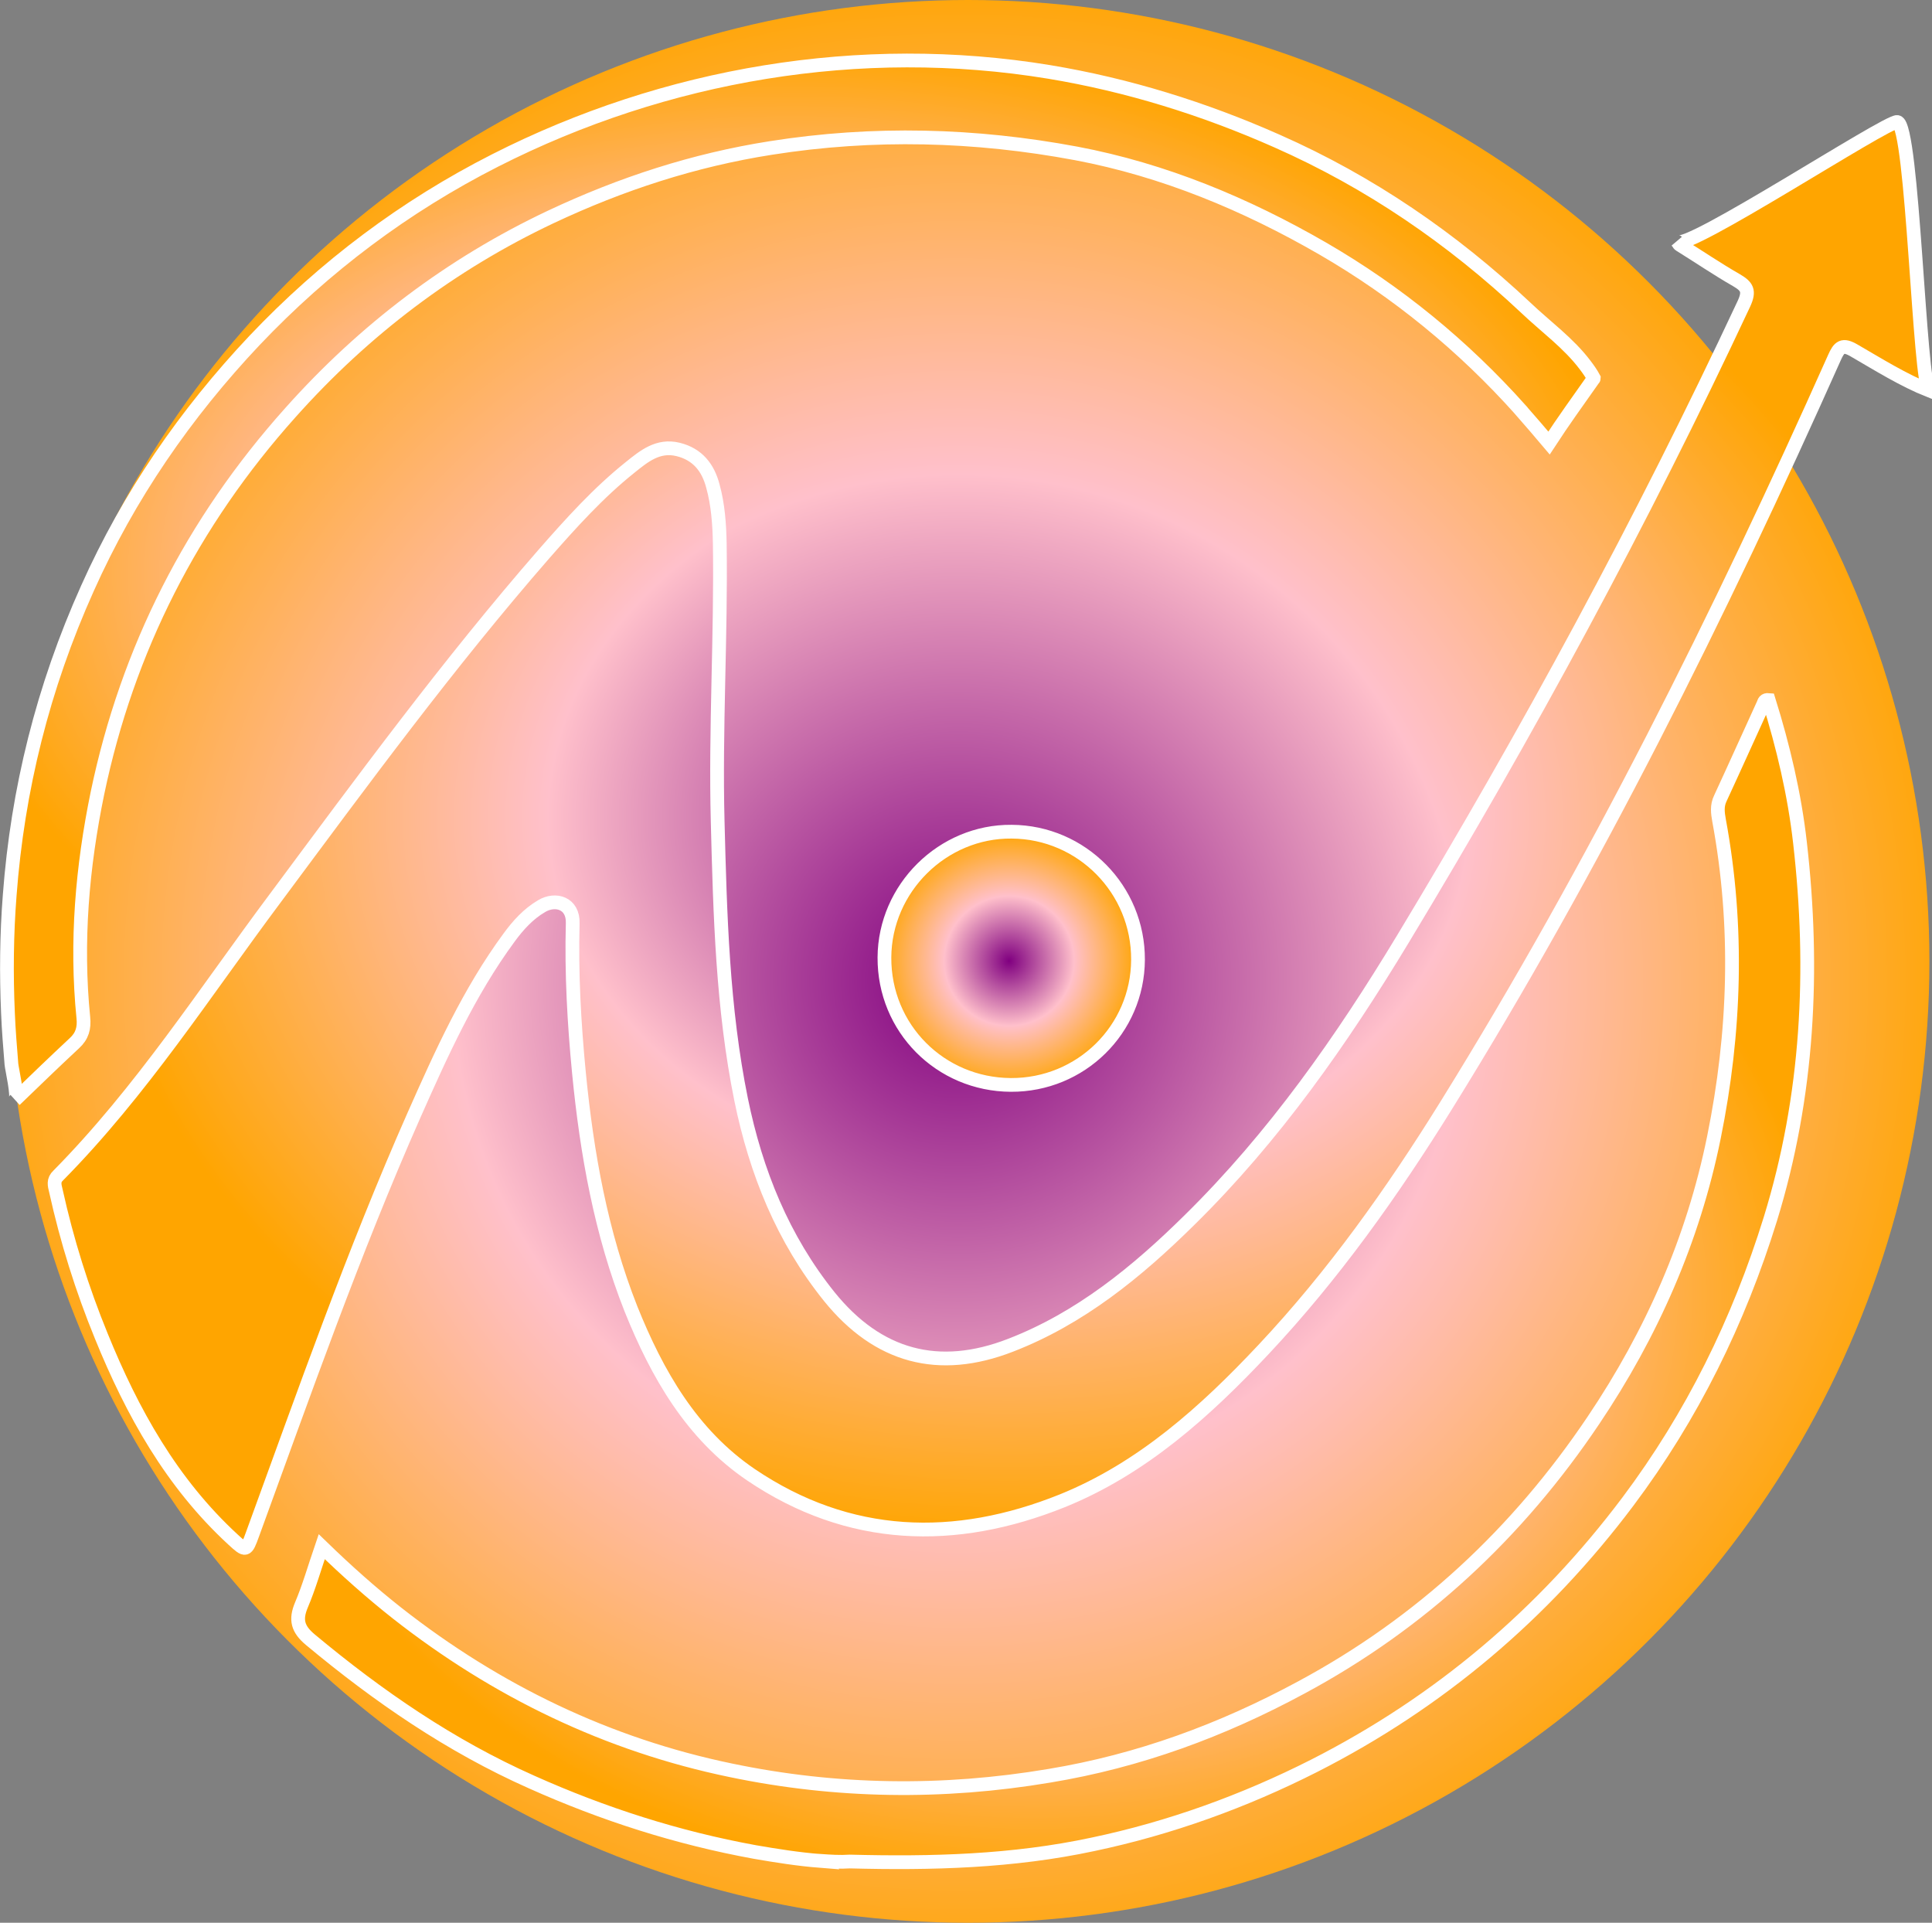
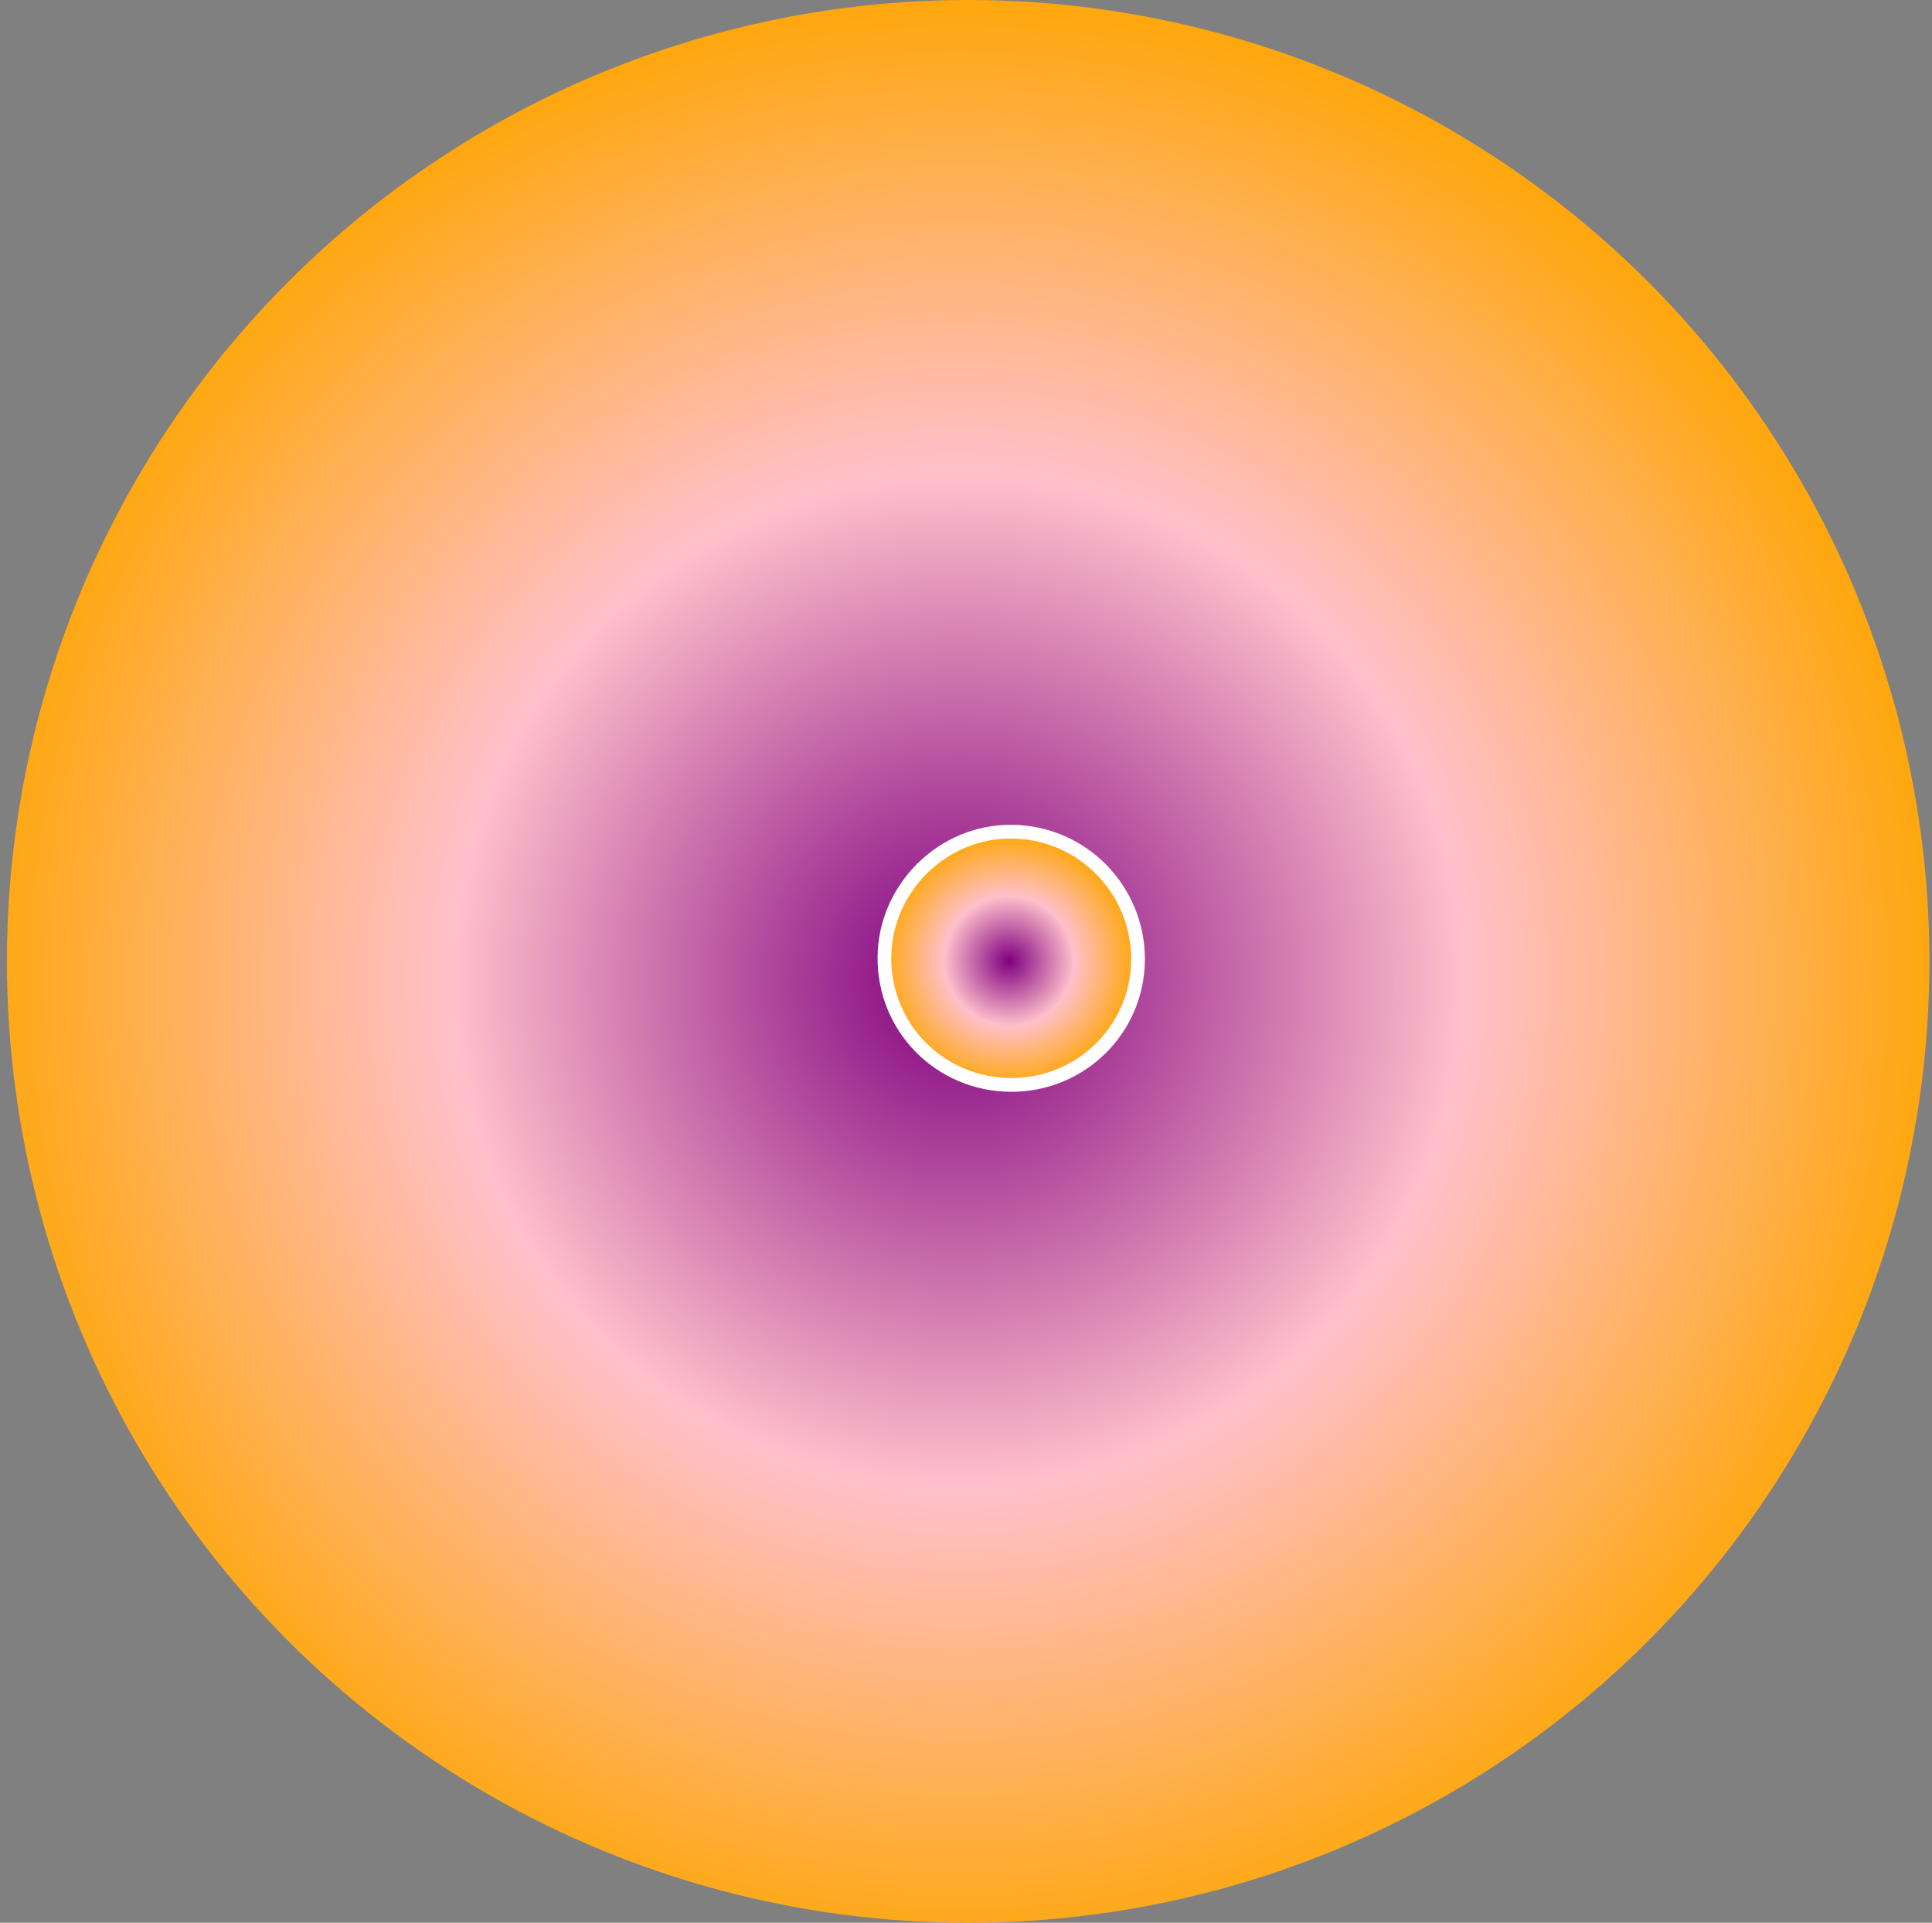
<svg xmlns="http://www.w3.org/2000/svg" id="Layer_1" data-name="Layer 1" viewBox="0 0 200.99 200">
  <rect x="0" y="0" width="200.99" height="200" fill="#808080" stroke="none" />
  <defs>
    <style>
      .cls-1 {
        fill: url(#radial-gradient);
        stroke-width: 0px;
      }

      .cls-2 {
        fill: url(#radial-gradient-2);
      }

      .cls-2, .cls-3, .cls-4, .cls-5 {
        stroke: #fff;
        stroke-miterlimit: 3.67;
        stroke-width: 1.43px;
      }

      .cls-3 {
        fill: url(#radial-gradient-3);
      }

      .cls-4 {
        fill: url(#radial-gradient-4);
      }

      .cls-5 {
        fill: url(#radial-gradient-5);
      }
    </style>
    <radialGradient id="radial-gradient" cx=".91" cy="199.8" fx=".91" fy="199.8" r=".2" gradientTransform="translate(-366.19 102400) scale(512 -512)" gradientUnits="userSpaceOnUse">
      <stop offset="0" stop-color="purple" />
      <stop offset=".5" stop-color="pink" />
      <stop offset="1" stop-color="orange" />
    </radialGradient>
    <radialGradient id="radial-gradient-2" cx=".9" cy="199.86" fx=".9" fy="199.86" r=".2" gradientTransform="translate(-344.4 75963.7) scale(499.31 -379.66)" gradientUnits="userSpaceOnUse">
      <stop offset="0" stop-color="purple" />
      <stop offset=".5" stop-color="pink" />
      <stop offset="1" stop-color="orange" />
    </radialGradient>
    <radialGradient id="radial-gradient-3" cx=".91" cy="199.84" fx=".91" fy="199.84" r=".2" gradientTransform="translate(-302.15 55365.58) scale(422.63 -276.75)" gradientUnits="userSpaceOnUse">
      <stop offset="0" stop-color="purple" />
      <stop offset=".5" stop-color="pink" />
      <stop offset="1" stop-color="orange" />
    </radialGradient>
    <radialGradient id="radial-gradient-4" cx=".79" cy="200.17" fx=".79" fy="200.17" r=".2" gradientTransform="translate(-209.73 62085.19) scale(401.92 -309.49)" gradientUnits="userSpaceOnUse">
      <stop offset="0" stop-color="purple" />
      <stop offset=".5" stop-color="pink" />
      <stop offset="1" stop-color="orange" />
    </radialGradient>
    <radialGradient id="radial-gradient-5" cx="-1.2" cy="201.81" fx="-1.2" fy="201.81" r=".2" gradientTransform="translate(186.02 13710.04) scale(67.53 -67.44)" gradientUnits="userSpaceOnUse">
      <stop offset="0" stop-color="purple" />
      <stop offset=".5" stop-color="pink" />
      <stop offset="1" stop-color="orange" />
    </radialGradient>
  </defs>
  <circle class="cls-1" cx="100.72" cy="100" r="100" />
-   <path class="cls-2" d="m200.72,40.63c-2.76-1.11-5.27-2.69-7.81-4.16-1.22-.72-1.58-.39-2.08.75-11.94,26.74-24.95,52.9-40.39,77.78-5.59,9-11.72,17.63-19,25.38-6.06,6.45-12.62,12.37-20.93,15.73-11.15,4.48-22.19,4.19-32.4-2.72-6.16-4.19-9.75-10.47-12.47-17.24-3.12-7.89-4.59-16.16-5.41-24.55-.5-5.16-.79-10.36-.65-15.56.07-2.11-1.79-2.65-3.23-1.79-1.4.82-2.47,2.01-3.41,3.3-4.16,5.66-7.03,12.04-9.86,18.42-6.31,14.27-11.47,29-16.81,43.62-.65,1.79-.68,1.79-2.04.54-6.38-5.88-10.47-13.23-13.69-21.15-2.01-4.91-3.58-9.93-4.73-15.13-.14-.57-.29-1.08.25-1.58,8.64-8.75,15.27-19.07,22.58-28.85,9.03-12.15,17.99-24.37,27.96-35.81,2.8-3.19,5.63-6.34,8.96-9,1.43-1.15,2.9-2.37,4.98-1.86,2.04.5,3.12,1.9,3.62,3.8.54,1.94.68,3.98.72,5.99.14,9.64-.47,19.28-.22,28.92.25,9.68.5,19.39,2.44,28.92,1.54,7.53,4.34,14.48,9.18,20.5,5.05,6.24,11.36,7.96,18.85,5.05,7.24-2.8,13.15-7.63,18.6-13.01,8.82-8.67,15.88-18.75,22.22-29.25,12.94-21.43,24.87-43.41,35.48-66.09.61-1.33.32-1.79-.79-2.44-2.01-1.15-3.94-2.47-5.91-3.69-.07-.04-.11-.18-.25-.32.82,1.15,21.79-12.58,22.9-12.44,1.61.25,2.29,27.49,3.33,27.92h0Z" />
-   <path class="cls-3" d="m158.21,42.67c.97,1.11,1.94,2.22,2.94,3.41,1.47-2.26,3.05-4.44,4.59-6.63.04-.04.07-.07.07-.11-.25-.47-.57-.93-.9-1.36-1.72-2.29-4.12-4.01-6.2-5.99-7.67-7.2-16.2-13.05-25.84-17.31-7.6-3.37-15.52-5.84-23.73-7.2-19.64-3.23-39.93.22-57.63,9.21-9.39,4.77-17.74,11.04-25.02,18.71-7.2,7.63-13.08,16.16-17.38,25.77-4.66,10.36-7.28,21-8.1,31.94-.32,4.09-.36,8.21-.18,12.29.07,1.76.22,3.55.36,5.3.04.47.72,3.41.39,3.69,2.11-2.04,4.12-3.98,6.16-5.88.82-.75,1.04-1.58.93-2.65-.79-7.89-.11-15.7,1.47-23.37,3.12-14.95,9.86-28.17,20.07-39.57,7.67-8.6,16.7-15.45,27.1-20.36,7.31-3.44,14.87-5.91,22.9-7.17,10.65-1.68,21.22-1.4,31.76.57,9.1,1.72,17.63,5.27,25.63,9.89,7.74,4.48,14.62,10.11,20.61,16.81h0Z" />
-   <path class="cls-4" d="m85.34,193.57c-2.29-.18-4.55-.54-6.81-.93-8.06-1.47-15.77-3.94-23.23-7.28-8.46-3.76-15.95-8.92-23.01-14.8-1.33-1.11-1.58-2.08-.93-3.62.79-1.86,1.36-3.87,2.11-6.06,2.62,2.54,5.16,4.8,7.85,6.92,10.32,8.1,21.9,13.69,34.7,16.34,10.97,2.29,22.04,2.44,33.15.57,9.32-1.54,17.96-4.73,26.2-9.18,12.47-6.7,22.51-16.06,30.39-27.78,6.06-9,10.39-18.82,12.54-29.43,2.22-10.93,2.58-21.94.54-32.97-.14-.79-.25-1.54.14-2.33,1.51-3.26,2.97-6.52,4.48-9.82.07-.18.11-.43.54-.39,1.51,4.84,2.69,9.82,3.26,14.87,1.51,13.23.86,26.31-3.08,39.1-3.3,10.65-8.14,20.5-14.84,29.43-8.78,11.68-19.64,20.86-32.62,27.46-7.28,3.69-15.02,6.49-23.01,8.17-8.35,1.79-16.77,2.01-25.3,1.79-1.04.07-2.04,0-3.08-.07h0Z" />
  <path class="cls-5" d="m105.16,112.85c-7.35-.04-13.19-5.91-13.15-13.26.04-7.2,6.06-13.15,13.23-13.08,7.31.04,13.19,6.02,13.15,13.33-.04,7.24-5.95,13.05-13.23,13.01h0Z" />
</svg>